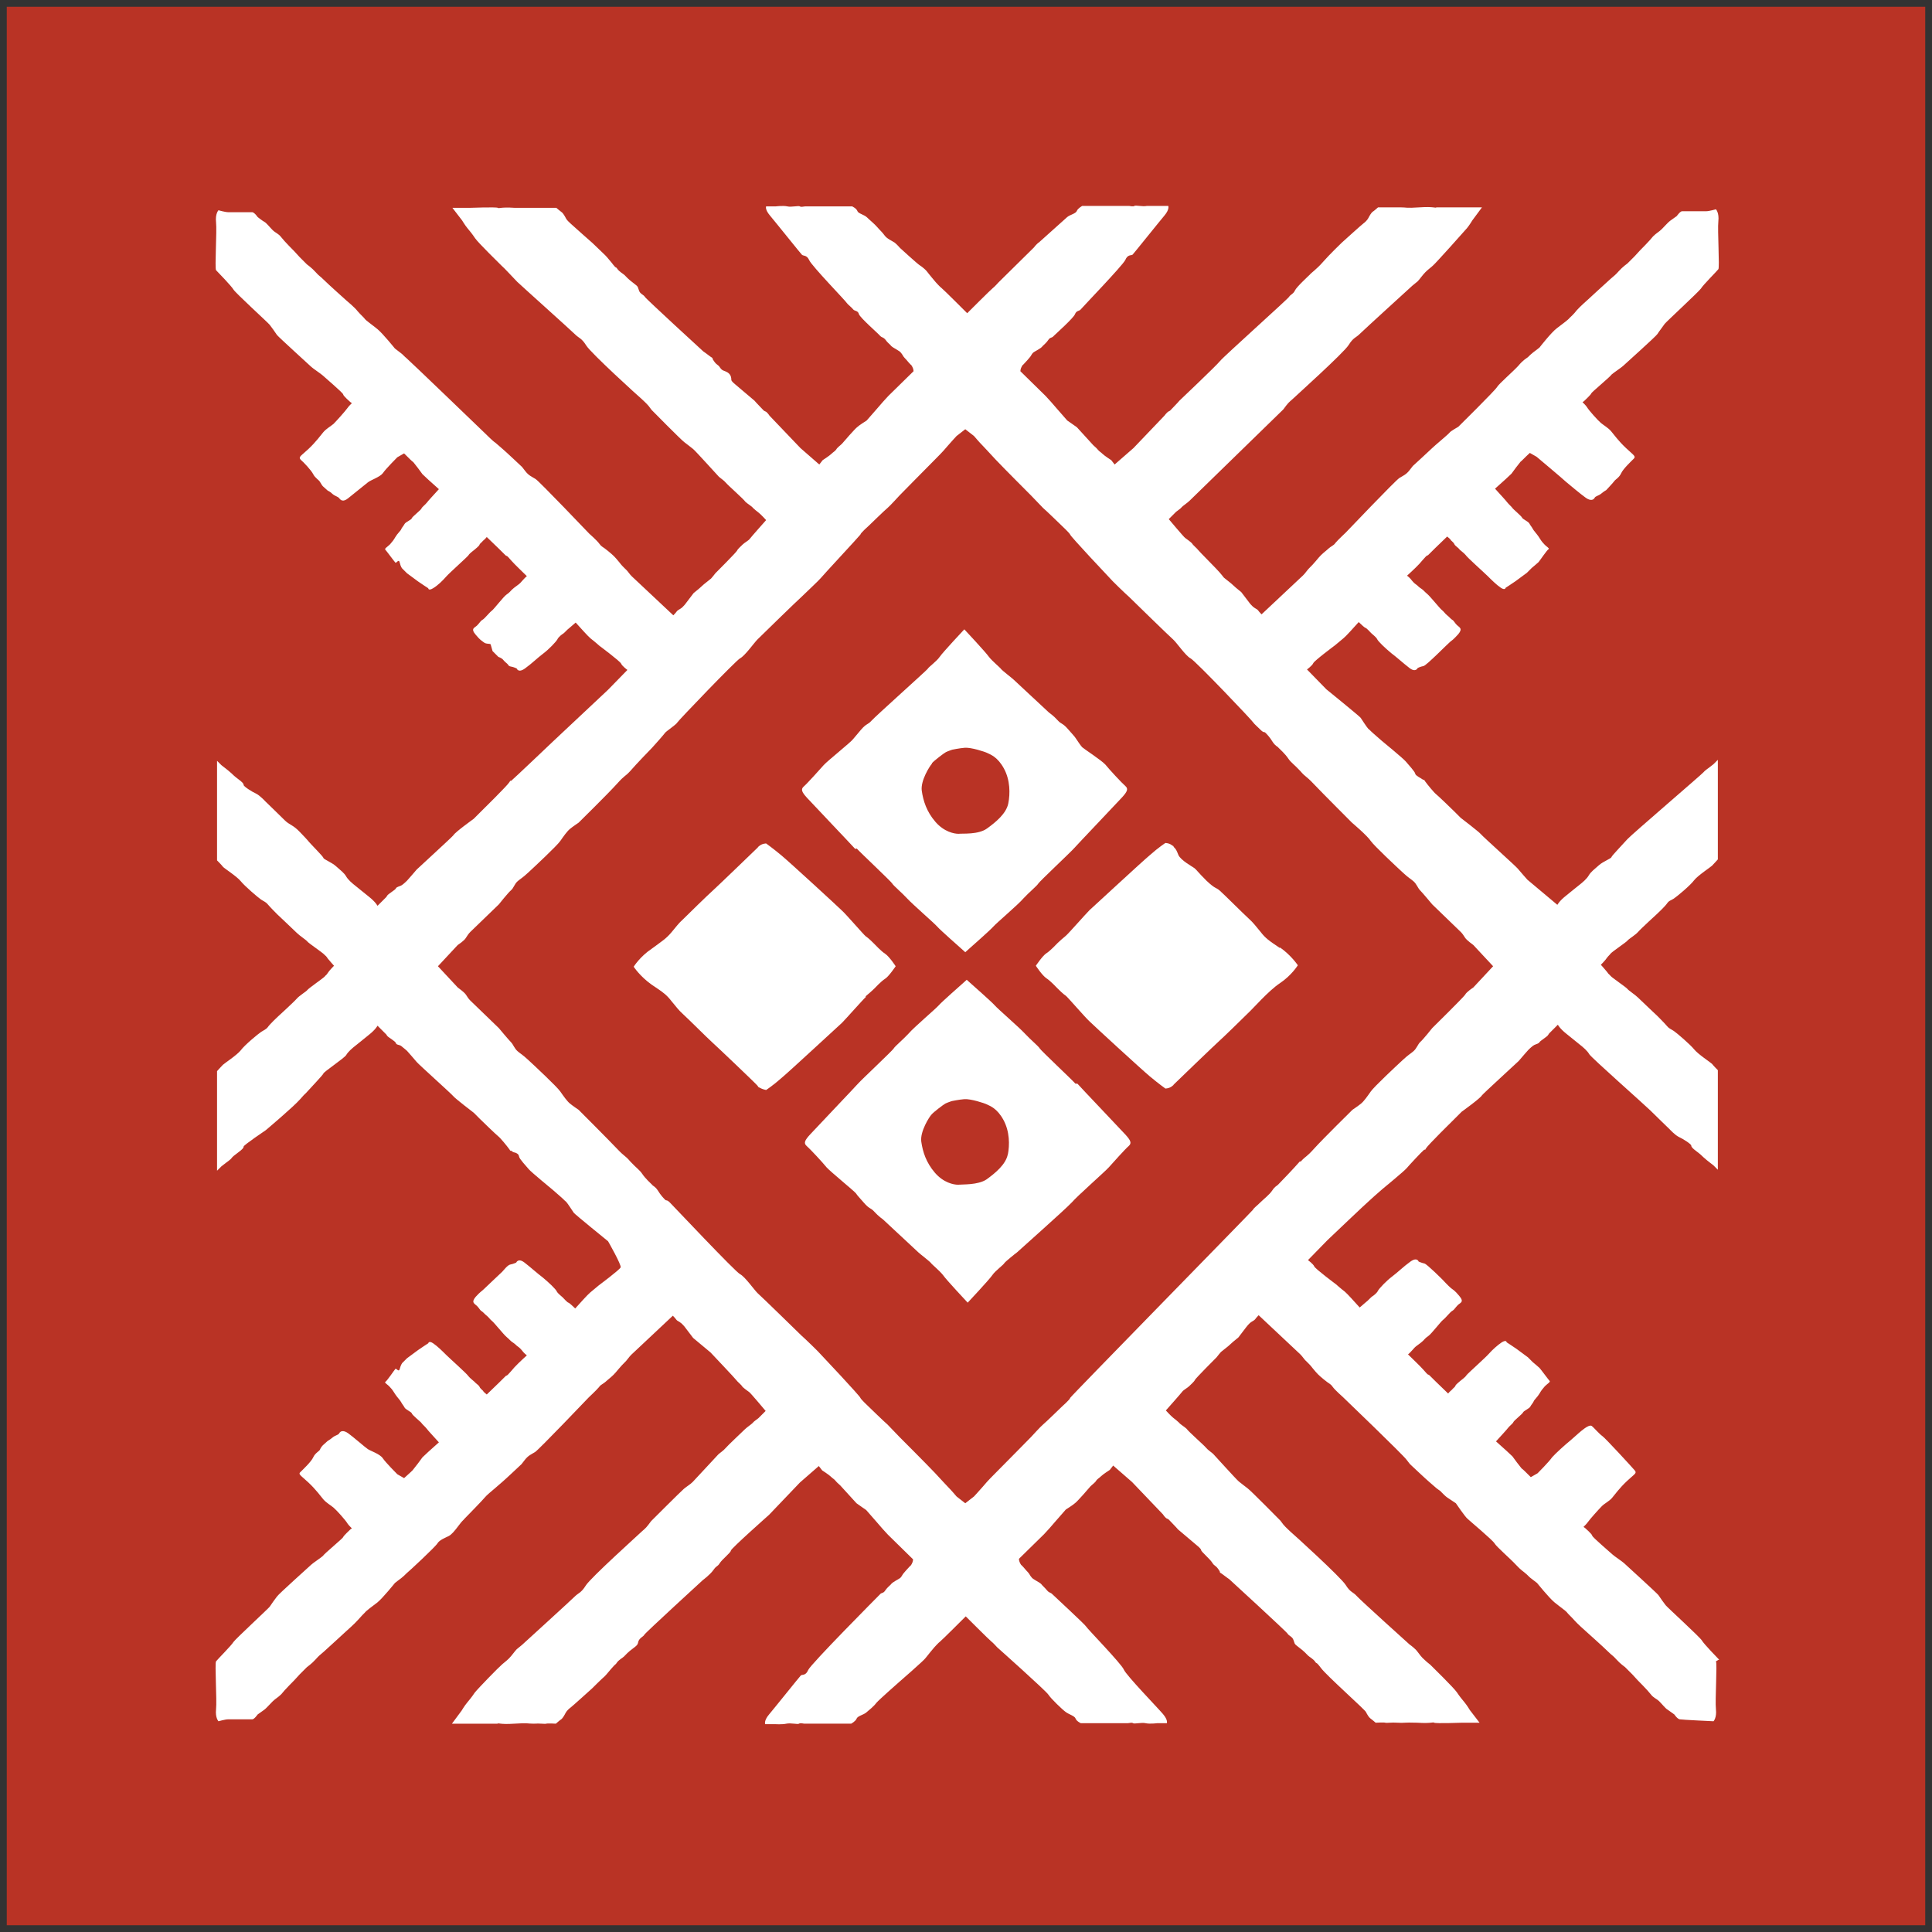
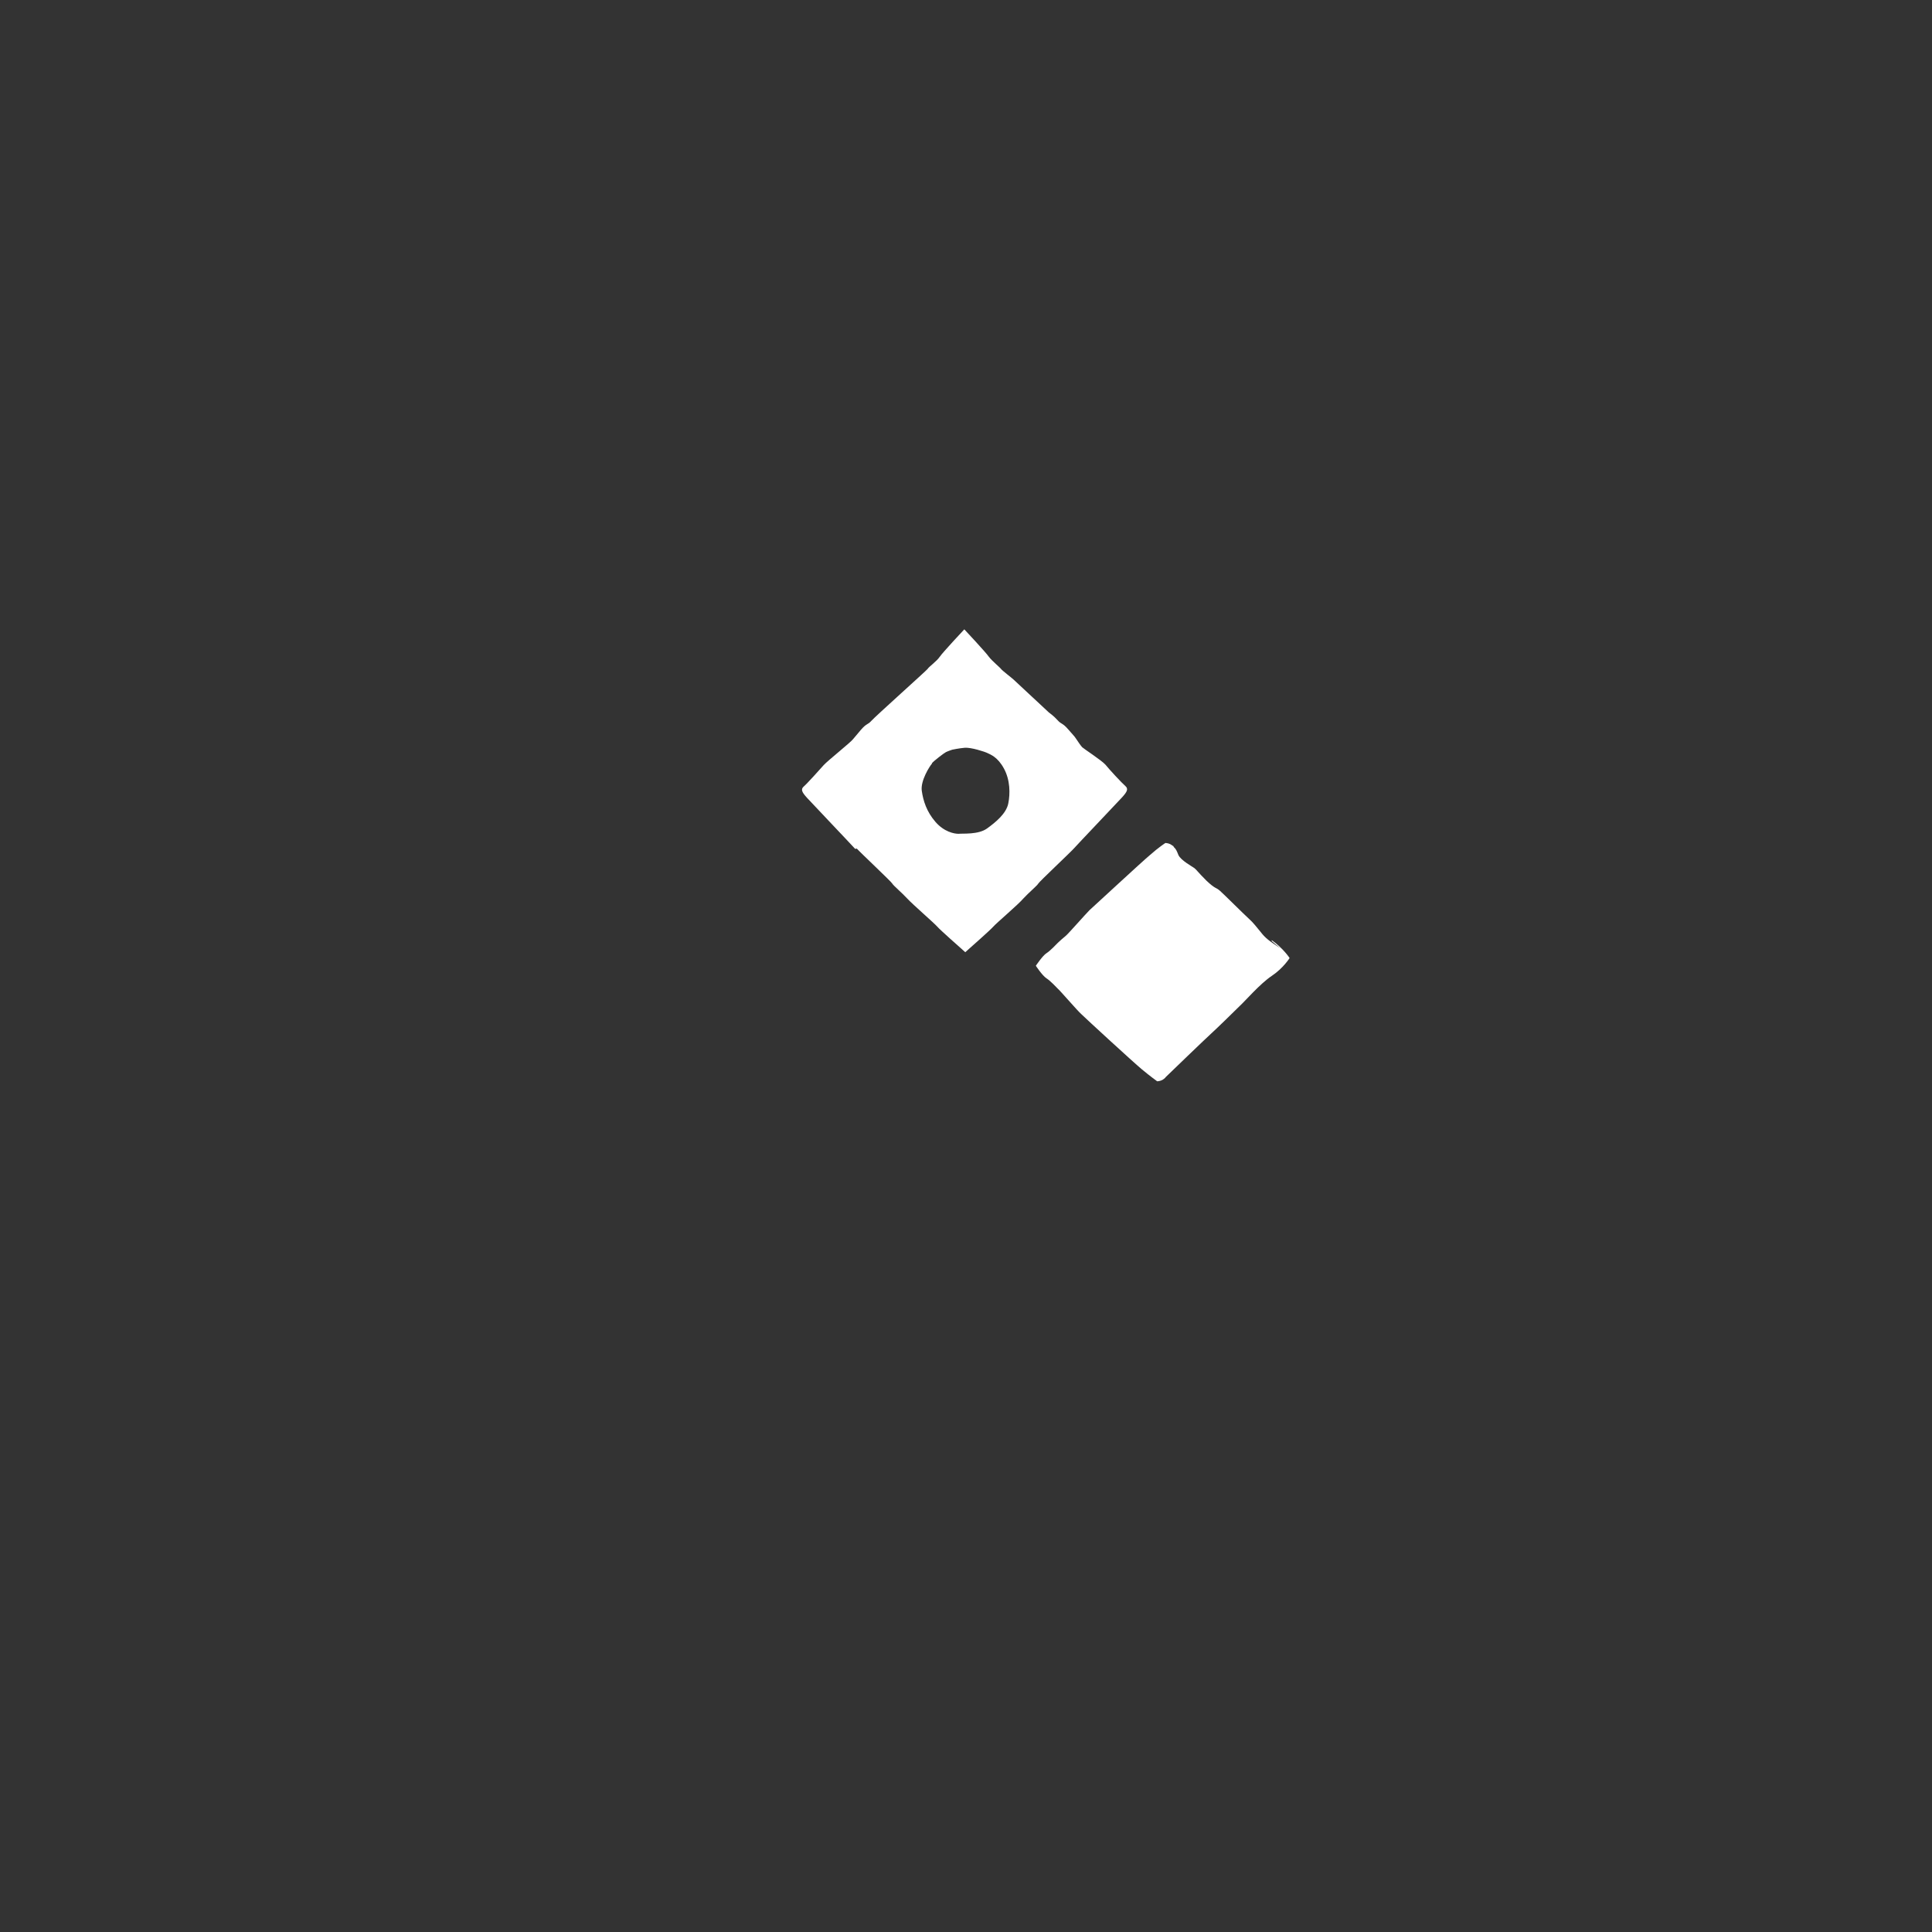
<svg xmlns="http://www.w3.org/2000/svg" id="Symbol" version="1.1" viewBox="0 0 399.7 399.7">
  <rect x="0" y="0" width="399.7" height="399.7" fill="#333333" stroke="none" />
  <defs>
    <style>
      .st0 {
        fill: none;
      }

      .st1 {
        fill: #b93325;
      }

      .st2 {
        fill: #fff;
      }
    </style>
  </defs>
-   <rect class="st1" x="1.4" y="1.4" width="396.9" height="396.9" />
  <g>
-     <path class="st0" d="M271.7,237.5c1.8-2,7.9-8,7.9-8,0,0,1.2-.8,1.8-1.3s1.3-1.5,2-2.5,5.3-5.3,6.6-6.5c1.3-1.2,1.5-1.2,2.2-1.8s.9-1.4,1.4-1.9,2.5-2.9,2.5-2.9c0,0,6.5-6.4,6.8-6.9s1.7-1.5,1.7-1.5l4.1-4.4-4.1-4.4s-1.4-.9-1.7-1.5c-.3-.5-.6-.9-.9-1.2s-5.9-5.7-5.9-5.7c0,0-1.9-2.4-2.5-2.9-.5-.5-.7-1.3-1.4-1.9s-.9-.6-2.2-1.8c-1.3-1.2-5.9-5.5-6.6-6.5s-3.9-3.8-3.9-3.8c0,0-6.1-6-7.9-8s-1.6-1.4-2.8-2.7c-1.2-1.4-1.8-1.6-2.5-2.6s-1.8-1.9-2-2.2c-.3-.3-.6-.3-1.2-1.2s-1.2-1.6-1.5-1.9-.3,0-1-.6c-.7-.7-1.3-1.1-1.5-1.5-.2-.3-12.1-12.8-13-13.3-1-.5-2.9-3.2-3.6-3.9s-8.5-8.3-9.1-8.8c-.5-.5-3.8-3.6-4-3.9s-8.1-8.8-8.2-9c0-.3-1.7-1.8-1.7-1.8,0,0-3.5-3.4-3.9-3.7-.4-.3-2.5-2.6-2.5-2.6,0,0-5.5-5.6-7.3-7.4s-2.1-2.2-2.7-2.9-1.8-2-1.8-2l-1.8-1.4-1.8,1.4s-1.1,1.3-1.8,2-1,1.1-2.7,2.9-7.3,7.4-7.3,7.4c0,0-2.1,2.2-2.5,2.6-.4.3-3.9,3.7-3.9,3.7,0,0-1.6,1.5-1.7,1.8,0,.3-8,8.8-8.2,9-.2.3-3.4,3.4-4,3.9-.5.5-8.4,8.2-9.1,8.8s-2.6,3.4-3.6,3.9-12.9,13-13,13.3-2.2,1.8-2.5,2.1-2.5,2.7-2.7,3.1c-.3.3-3.3,3.4-4.5,4.8-1.2,1.4-1,.8-2.8,2.7s-7.9,8-7.9,8c0,0-1.2.8-1.8,1.3s-1.3,1.5-2,2.5-5.3,5.3-6.6,6.5c-1.3,1.2-1.5,1.2-2.2,1.8s-.9,1.4-1.4,1.9-2.5,2.9-2.5,2.9c0,0-5.6,5.4-5.9,5.7s-.6.7-.9,1.2-1.7,1.5-1.7,1.5l-4.1,4.4,4.1,4.4s1.4.9,1.7,1.5c.3.5.6.9.9,1.2s5.9,5.7,5.9,5.7c0,0,1.9,2.4,2.5,2.9s.7,1.3,1.4,1.9.9.6,2.2,1.8c1.3,1.2,5.9,5.5,6.6,6.5s1.4,2,2,2.5,1.8,1.3,1.8,1.3c0,0,6.1,6,7.9,8s1.6,1.4,2.8,2.7c1.2,1.4,1.8,1.6,2.5,2.6s1.8,1.9,2,2.2c.3.3.6.3,1.2,1.2.6.9,1.2,1.6,1.5,1.9s.3,0,1,.6c.7.7,13.6,14.3,14.5,14.8,1,.5,2.9,3.2,3.6,3.9.7.7,8.5,8.3,9.1,8.8.5.5,3.8,3.6,4,3.9s8.1,8.8,8.2,9c0,.3,1.7,1.8,1.7,1.8,0,0,3.5,3.4,3.9,3.7.4.3,2.5,2.6,2.5,2.6,0,0,5.5,5.6,7.3,7.4s2.1,2.2,2.7,2.9,1.8,2,1.8,2l1.8,1.4,1.8-1.4s1.1-1.3,1.8-2,1-1.1,2.7-2.9,7.3-7.4,7.3-7.4c0,0,2.1-2.2,2.5-2.6.4-.3,3.9-3.7,3.9-3.7,0,0,1.6-1.5,1.7-1.8,0-.3,37.7-38.6,37.8-38.9.2-.3.8-.8,1.5-1.5s1.8-1.5,2.5-2.5c.6-.9,1-.9,1.2-1.2.3-.3,3.3-3.4,4.5-4.8,1.2-1.4,1-.8,2.8-2.7h.2ZM166.7,162.6c.7-.6,3.3-3.4,4.1-4.4.8-.9,5.6-4.8,6.1-5.4.4-.6.4-.5,1.6-1.9,1.2-1.4,1.4-1,2.2-1.9s11.4-10.3,11.6-10.7c.2-.3,1.8-1.6,2.5-2.5.6-.9,5.1-5.7,5.1-5.7,0,0,4.5,4.8,5.1,5.7s2.3,2.1,2.5,2.5c.2.3,2.3,2,2.6,2.2.3.3,7.3,6.8,7.3,6.8,0,0,1,.8,1.8,1.6.8.9,1,.5,2.2,1.9s1.1,1.3,1.6,1.9,1.1,1.5,1.3,1.8c.3.3,4,2.7,4.8,3.6.8.9,3.4,3.8,4.1,4.4.7.6.4,1.2-.7,2.4-1.1,1.2-9.1,9.6-9.9,10.5-.8.9-7.2,6.9-7.4,7.3-.2.4-2,1.9-3.1,3.1-1.1,1.2-5.6,5.1-6.2,5.8-.6.7-4.8,4.4-4.8,4.4l-1,.9-1-.9s-4.2-3.7-4.8-4.4-5.2-4.6-6.2-5.8c-1.1-1.2-2.9-2.7-3.1-3.1s-6.6-6.4-7.4-7.3c-.8-.9-8.8-9.3-9.9-10.5-1.1-1.2-1.4-1.8-.7-2.4h-.3ZM161.7,222.8c-1.8,1.5-3.2,2.5-3.2,2.5,0,0-.8,0-1.4-.5s0,0-.4-.4-8.5-8.2-9.4-9-4.8-4.6-5.9-5.7c-1.1-1-1.4-1.5-2.5-2.8s-1.8-1.7-4.1-3.4c-2.4-1.6-3.7-3.7-3.7-3.7,0,0,1.3-2,3.7-3.7,2.4-1.6,3.1-2.1,4.1-3.4,1.1-1.3,1.4-1.8,2.5-2.8s5-4.9,5.9-5.7,9.1-8.6,9.4-9c.4-.4-.3,0,.4-.4.6-.5,1.4-.5,1.4-.5,0,0,1.4.9,3.2,2.5,1.8,1.5,11.7,10.7,12.5,11.4.8.8,4.5,5,4.9,5.3s1.5,1.3,1.7,1.5,1.5,1.6,2.3,2.1,2.2,2.6,2.2,2.6c0,0-1.3,2-2.2,2.6-.8.5-2.1,1.9-2.3,2.1s-1.2,1.2-1.7,1.5c-.4.3-4.1,4.6-4.9,5.3-.8.8-10.7,9.9-12.5,11.4v.2ZM233,237.1c-.7.6-3.3,3.4-4.1,4.4-.8.9-6.4,5.9-7.7,7.3-1.2,1.4-11,10.1-11.3,10.3-.3.3-2.4,1.9-2.6,2.2-.2.3-1.8,1.6-2.5,2.5-.6.9-5.1,5.7-5.1,5.7,0,0-4.5-4.8-5.1-5.7-.6-.9-2.3-2.1-2.5-2.5-.2-.3-2.3-2-2.6-2.2-.3-.3-7.3-6.8-7.3-6.8,0,0-1-.8-1.8-1.6-.8-.9-1-.5-2.2-1.9s-1.1-1.3-1.6-1.9c-.4-.6-5.3-4.5-6.1-5.4s-3.4-3.8-4.1-4.4c-.7-.6-.4-1.2.7-2.4,1.1-1.2,9.1-9.6,9.9-10.5.8-.9,7.2-6.9,7.4-7.3.2-.4,2-1.9,3.1-3.1,1.1-1.2,5.6-5.1,6.2-5.8.6-.7,4.8-4.4,4.8-4.4l1-.9,1,.9s4.2,3.7,4.8,4.4,5.2,4.6,6.2,5.8c1.1,1.2,2.9,2.7,3.1,3.1.2.4,6.6,6.4,7.4,7.3.8.9,8.8,9.3,9.9,10.5,1.1,1.2,1.4,1.8.7,2.4h.4ZM264.9,203.5c-2.4,1.6-5.5,5.2-6.6,6.2s-5,4.9-5.9,5.7-9.1,8.6-9.4,9c-.4.4.3,0-.4.4s-1.4.5-1.4.5c0,0-1.4-.9-3.2-2.5-1.8-1.5-11.7-10.7-12.5-11.4-.8-.8-4.5-5-4.9-5.3s-1.5-1.3-1.7-1.5-1.5-1.6-2.3-2.1-2.2-2.6-2.2-2.6c0,0,1.3-2,2.2-2.6.8-.5,2.1-1.9,2.3-2.1s1.2-1.2,1.7-1.5c.4-.3,4.1-4.6,4.9-5.3.8-.8,10.7-9.9,12.5-11.4s3.2-2.5,3.2-2.5c0,0,.8,0,1.4.5.6.5,0,0,.4.4s.4.6.9,1.6c.4,1,2.8,2.3,3.3,2.7.4.3.5.7,2.5,2.6,1.9,1.9,1.9,1.4,2.8,2.1.9.8,4.8,4.6,5.9,5.7,1.1,1,1.4,1.5,2.5,2.8s1.8,1.7,4.1,3.4c2.4,1.6,3.7,3.7,3.7,3.7,0,0-1.3,2-3.7,3.7v-.2Z" />
-     <path class="st2" d="M264.9,196.2c-2.4-1.6-3.1-2.1-4.1-3.4-1.1-1.3-1.4-1.8-2.5-2.8s-5-4.9-5.9-5.7-.9-.3-2.8-2.1c-1.9-1.9-2-2.2-2.5-2.6-.4-.3-2.8-1.6-3.3-2.7-.4-1-.5-1.2-.9-1.6-.4-.4.3,0-.4-.4-.6-.5-1.4-.5-1.4-.5,0,0-1.4.9-3.2,2.5-1.8,1.5-11.7,10.7-12.5,11.4-.8.8-4.5,5-4.9,5.3s-1.5,1.3-1.7,1.5-1.5,1.6-2.3,2.1-2.2,2.6-2.2,2.6c0,0,1.3,2,2.2,2.6.8.5,2.1,1.9,2.3,2.1s1.2,1.2,1.7,1.5c.4.3,4.1,4.6,4.9,5.3.8.8,10.7,9.9,12.5,11.4s3.2,2.5,3.2,2.5c0,0,.8,0,1.4-.5s0,0,.4-.4,8.5-8.2,9.4-9,4.8-4.6,5.9-5.7c1.1-1,4.2-4.6,6.6-6.2,2.4-1.6,3.7-3.7,3.7-3.7,0,0-1.3-2-3.7-3.7v.2Z" />
+     <path class="st2" d="M264.9,196.2c-2.4-1.6-3.1-2.1-4.1-3.4-1.1-1.3-1.4-1.8-2.5-2.8s-5-4.9-5.9-5.7-.9-.3-2.8-2.1c-1.9-1.9-2-2.2-2.5-2.6-.4-.3-2.8-1.6-3.3-2.7-.4-1-.5-1.2-.9-1.6-.4-.4.3,0-.4-.4-.6-.5-1.4-.5-1.4-.5,0,0-1.4.9-3.2,2.5-1.8,1.5-11.7,10.7-12.5,11.4-.8.8-4.5,5-4.9,5.3s-1.5,1.3-1.7,1.5-1.5,1.6-2.3,2.1-2.2,2.6-2.2,2.6c0,0,1.3,2,2.2,2.6.8.5,2.1,1.9,2.3,2.1c.4.3,4.1,4.6,4.9,5.3.8.8,10.7,9.9,12.5,11.4s3.2,2.5,3.2,2.5c0,0,.8,0,1.4-.5s0,0,.4-.4,8.5-8.2,9.4-9,4.8-4.6,5.9-5.7c1.1-1,4.2-4.6,6.6-6.2,2.4-1.6,3.7-3.7,3.7-3.7,0,0-1.3-2-3.7-3.7v.2Z" />
    <path class="st2" d="M177.2,175.5c.8.9,7.2,6.9,7.4,7.3s2,1.9,3.1,3.1c1.1,1.2,5.6,5.1,6.2,5.8.6.7,4.8,4.4,4.8,4.4l1,.9,1-.9s4.2-3.7,4.8-4.4,5.2-4.6,6.2-5.8c1.1-1.2,2.9-2.7,3.1-3.1.2-.4,6.6-6.4,7.4-7.3.8-.9,8.8-9.3,9.9-10.5,1.1-1.2,1.4-1.8.7-2.4-.7-.6-3.3-3.4-4.1-4.4-.8-.9-4.5-3.3-4.8-3.6s-.9-1.2-1.3-1.8-.4-.5-1.6-1.9c-1.2-1.4-1.4-1-2.2-1.9s-1.8-1.6-1.8-1.6c0,0-7-6.5-7.3-6.8s-2.4-1.9-2.6-2.2c-.2-.3-1.8-1.6-2.5-2.5-.6-.9-5.1-5.7-5.1-5.7,0,0-4.5,4.8-5.1,5.7s-2.3,2.1-2.5,2.5c-.2.3-10.8,9.8-11.6,10.7s-1,.5-2.2,1.9-1.1,1.3-1.6,1.9c-.4.6-5.3,4.5-6.1,5.4s-3.4,3.8-4.1,4.4c-.7.6-.4,1.2.7,2.4,1.1,1.2,9.1,9.6,9.9,10.5h.3ZM192.8,157.9c.4-.5,2.5-2.1,2.9-2.3s1.3-.5,1.3-.5c0,0,1.4-.3,2.6-.4,1.3-.1,4.1.8,4.7,1.1.6.3,2.1.8,3.4,3.2,1.3,2.4,1.3,5.2.9,7.2-.4,2.1-2.6,3.9-4.4,5.2s-5,1-5.9,1.1c-.9,0-3-.4-4.8-2.5s-2.5-4.3-2.8-6.4,1.7-5.2,2.1-5.6h0Z" />
-     <path class="st2" d="M355.7,343.4c-.3-.3-3.2-3.3-3.6-4s-7.1-6.8-7.5-7.3-1.1-1.5-1.5-2.1c-.4-.5-6.9-6.4-7.1-6.6-.3-.3-2.1-1.5-2.4-1.8s-4.2-3.6-4.2-3.9-1.5-1.6-1.5-1.6l-.3-.2c.3-.3.7-.7.9-1,.5-.7,2.3-2.7,2.9-3.3s1.5-1,2.1-1.7,1.5-2,3.1-3.5,2.1-1.6,1.6-2.2-6.1-6.7-6.7-7.1-1.9-1.9-2.2-2.1c-.8-.5-3.4,2.2-4.4,3s-3.1,2.7-3.8,3.5c-.6.9-3,3.3-3,3.3l-1.4.8c-1-1-1.7-1.7-1.9-1.8-.5-.6-1.4-1.8-1.9-2.5-.3-.3-1.8-1.7-3.4-3.1.9-1,2.3-2.5,2.5-2.8.3-.4,1-.9,1.1-1.2s1.9-1.7,2-2,1.3-.8,1.5-1.2.6-.8.7-1.1.8-.9,1.2-1.6.6-.9,1.1-1.5c.5-.5,1.2-.9,1-1.1s-1.9-2.5-2.1-2.7-1.4-1.2-1.4-1.2l-1-1s-1.6-1.2-2.3-1.7c-.7-.5-2.1-1.4-2.1-1.4,0,0,0-.6-1,0-.9.6-2,1.6-2.7,2.4s-4.3,4-4.6,4.4c-.3.5-1.1,1-1.3,1.2-.2.2-.9.7-1,1s-.5.5-.7.8c-.1.1-.5.4-.8.8-1.8-1.7-3.7-3.6-3.9-3.8-.4-.3,0,.3-1.2-1.1-.8-.9-2.2-2.2-3.2-3.2.4-.3.7-.7,1-1,.5-.6.7-.7,1.1-1s.7-.5,1-.8.5-.6,1.1-1,2.6-3,3-3.3.8-.8,1.1-1.1.6-.7,1-.9c.3-.2.5-.6,1-1.1s1.4-.6.3-1.9c-1-1.2-1.2-1.2-1.7-1.6s-1.8-1.8-1.8-1.8c0,0-3.2-3.2-3.7-3.3s-1.2-.4-1.2-.4c0,0-.3-1-1.7,0s-2.6,2.2-3.8,3.1c-1.2.9-2.6,2.4-2.9,2.9-.2.5-1,1.1-1.2,1.2s-1,1-1.2,1.1c0,0-.7.6-1.4,1.2-1-1.1-2.5-2.8-3.1-3.3-.8-.6-1.8-1.5-1.8-1.5,0,0-4.3-3.2-4.5-3.7s-1.3-1.3-1.3-1.3l4-4.1s8.4-8,8.7-8.2q.3-.3,1.1-1c.8-.7,1.6-1.4,1.6-1.4,0,0,4.5-3.7,5-4.3s3.2-3.5,3.6-3.8,0,.4.4-.3,5.6-5.8,6.2-6.4c.5-.5,1.2-1.2,1.2-1.2,0,0,3.9-2.8,4.2-3.4.4-.5,7.1-6.6,7.6-7.1.4-.5,2-2.3,2-2.3,0,0,.8-.8,1.2-1s1-.3,1.1-.6c.2-.3,1.7-1.2,1.8-1.5l.2-.3,1.8-1.8s.4.8,1.8,1.9c1.4,1.1,1.7,1.4,2.6,2.1.9.7,1.7,1.4,2.1,2.1.4.7,11.6,10.6,12.6,11.6s4,3.9,4,3.9c0,0,1.1,1.2,1.9,1.6.9.4,2.6,1.5,2.6,1.8s.3.6,1.1,1.2c.8.6,1.1.9,1.4,1.2s1.2,1,1.2,1l.9.7.9.9v-20.6s-1-1-1.2-1.3c-.3-.3-2.9-2-3.7-3-.8-1-3.6-3.4-4.2-3.8-.6-.4-1-.5-1.4-1s-2-2.1-2-2.1c0,0-3.4-3.2-4-3.8s-2-1.5-2.2-1.8-3.3-2.4-3.5-2.7-.4-.3-.7-.8c-.4-.5-1.3-1.5-1.3-1.5,0,0,1-1,1.3-1.5.4-.5.4-.4.7-.8s3.3-2.4,3.5-2.7,1.7-1.2,2.2-1.8,4-3.8,4-3.8c0,0,1.6-1.5,2-2.1s.8-.6,1.4-1,3.4-2.7,4.2-3.8c.8-1,3.4-2.7,3.7-3,.3-.3,1.2-1.3,1.2-1.3v-20.6l-.9.9-.9.7s-1,.7-1.2,1-14.9,12.9-15.7,13.8c-.8.9-3.2,3.4-3.3,3.7,0,.3-1.7.9-2.6,1.7s-1.7,1.4-2.1,2.1c-.4.7-1.2,1.4-2.1,2.1-.9.7-1.1.9-2.6,2.1-1.4,1.1-1.8,1.9-1.8,1.9l-6.2-5.2s-1.6-1.8-2-2.3-7.2-6.6-7.6-7.1-4.2-3.4-4.2-3.4c0,0-.7-.7-1.2-1.2s-3.5-3.4-3.9-3.7-1.8-2-2.3-2.7c-.4-.7,0,0-.4-.3s-1.5-.8-1.6-1.2c0-.4-1.5-2-2-2.6s-5-4.3-5-4.3c0,0-.8-.7-1.6-1.4-.8-.7-.8-.8-1.1-1-.3-.3-1.4-2-1.6-2.3s-7.1-5.9-7.1-5.9l-4-4.1s1.1-.8,1.3-1.3c.2-.5,4.5-3.7,4.5-3.7,0,0,1.1-.9,1.8-1.5.6-.5,2.1-2.2,3.1-3.3.6.6,1.3,1.2,1.4,1.2.2,0,1,.9,1.2,1.1s1,.8,1.2,1.2c.2.5,1.7,1.9,2.9,2.9,1.2.9,2.5,2.1,3.8,3.1s1.7,0,1.7,0c0,0,.6-.3,1.2-.4s5-4.6,5.5-5,.6-.4,1.7-1.6c1-1.2.2-1.4-.3-1.9s-.6-.9-1-1.1c-.3-.2-.6-.6-1-.9s-.7-.8-1.1-1.1c-.4-.3-2.4-2.8-3-3.3s-.8-.8-1.1-1-.6-.4-1-.8c-.4-.3-.6-.4-1.1-1-.3-.4-.6-.7-1-1,1.1-1,2.5-2.3,3.2-3.2,1.2-1.4.9-.8,1.2-1.1s2.1-2.1,3.9-3.8c.4.3.7.6.8.8.2.2.6.5.7.8s.9.8,1,1,1,.8,1.3,1.2c.3.5,3.9,3.7,4.6,4.4s1.8,1.8,2.7,2.4c.9.6,1,0,1,0,0,0,1.4-.9,2.1-1.4s2.3-1.7,2.3-1.7l1-1s1.2-1,1.4-1.2,1.8-2.6,2.1-2.7c.2-.2-.5-.5-1-1.1-.5-.5-.7-.9-1.1-1.5s-1-1.2-1.2-1.6-.5-.7-.7-1.1-1.4-.9-1.5-1.2-1.9-1.8-2-2-.8-.8-1.1-1.2c-.2-.3-1.6-1.8-2.5-2.8,1.6-1.4,3.1-2.8,3.4-3.1.5-.7,1.4-1.9,1.9-2.5.1,0,.8-.8,1.9-1.8l1.4.8s5.6,4.7,6.1,5.2c.6.5,3.1,2.6,4.1,3.3s1.6.4,1.8,0,.8-.4,1.4-.9,1-.7,1-.7c0,0,1.5-1.6,1.7-1.9s1-.7,1.4-1.6,2.1-2.5,2.6-3,0-.7-1.6-2.2-2.5-2.8-3.1-3.5-1.5-1.2-2.1-1.7-2.5-2.6-2.9-3.3c-.2-.3-.6-.7-.9-1l.3-.2s1.5-1.4,1.5-1.6,4-3.5,4.2-3.9c.3-.3,2.1-1.5,2.4-1.8s6.8-6.1,7.1-6.6,1.1-1.5,1.5-2.1c.4-.5,7-6.6,7.5-7.3.4-.7,3.3-3.6,3.6-4,.3-.3-.2-8.1,0-9.9s-.5-2.5-.5-2.5c0,0-1.4.4-2,.4h-5c-.4,0-1.1,1-1.1,1,0,0-1.1.8-1.4,1-.4.3-1.1,1.1-1.7,1.7s-1.1.8-1.8,1.5c-.6.8-2.7,2.9-2.7,2.9l-1.1,1.2-1.5,1.5s-1,.7-1.8,1.6c-.8.9-.8.8-1.7,1.6s-4.7,4.3-4.7,4.3c0,0-1.7,1.5-2.3,2.2-.6.8-1.3,1.4-1.5,1.6-.2.3-1.4,1.2-2.6,2.1s-3.6,4-3.6,4c0,0-1,.8-1.3,1-.4.3-.8.7-1.1,1-.4.3-1,.6-2,1.8-1.1,1.2-4,3.7-4.4,4.4-.4.7-8,8.2-8,8.2,0,0-1.6.9-1.8,1.2s-3.1,2.7-3.6,3.2-4,3.7-4,3.7l-.7.9c-.7.9-1.3,1.1-2.1,1.6-.8.5-11.1,11.3-11.1,11.3,0,0-1.6,1.5-2.1,2.1-.5.7-.6.4-1.8,1.5-1.2,1-1.3,1.1-2.3,2.3-1,1.2-1.4,1.4-1.9,2.1s-1.1,1.2-1.1,1.2l-8.2,7.7s-.5-.5-.7-.8-.5-.3-1.1-.8c-.3-.3-.6-.6-.8-.9-.3-.4-1.6-2.1-1.6-2.1l-1.1-.9-1-.9-1.5-1.2s-.7-.9-.9-1.1c-.2-.3-4.4-4.5-4.5-4.7s-1-.9-1.2-1.3c-.3-.3-1.1-.9-1.4-1.1s-3.4-3.9-3.4-3.9l1.5-1.5c.5-.4,1-.7,1.2-1,.3-.3,1.2-.9,1.6-1.3.4-.4,19.4-18.9,19.4-18.9l.6-.8c.6-.8,1.1-1.1,1.5-1.5s10.4-9.4,11.4-11,1.5-1.5,2.3-2.3,10.9-10,10.9-10c0,0,.6-.5,1.1-.9.4-.4,1-1.3,1.6-1.9s1.2-1,1.6-1.4c.4-.3,6.5-7.1,7-7.7.5-.6,1.1-1.6,1.1-1.6l2-2.7h-9.4c-.3.2-.5-.2-3.5,0s-2.6,0-4,0c-1.3,0-2.3,0-2.6,0-.3,0-2,0-2,0,0,0-.9.8-1.1.9-.3.2-.7.9-.9,1.3-.2.4-.7.9-1,1.1s-4.5,4-4.5,4c0,0-2.6,2.5-3.9,4s-2.5,2.3-2.7,2.6c-.3.3-2.8,2.6-3.1,3.3-.3.7-1,.9-1.2,1.3s-13.6,12.4-14.3,13.3-8.4,8.2-8.4,8.2c0,0-.5.6-1.3,1.4s-.5.6-.9.8c-.4.2-.9.9-.9.9l-6.4,6.7-3.9,3.4-.7-.9s-1.4-.9-1.8-1.3c-.4-.4-.7-.5-1-.9s-.9-.8-1.2-1.2c-.4-.4-2.7-3-3.1-3.4-.4-.3-2-1.4-2-1.4l-2.1-2.4-1.3-1.5-1.1-1.2-5.2-5.1s0-.5.3-1,0,0,.7-.8.4-.4.8-.9c.4-.4.5-.8.8-1.1.3-.3,1.7-.9,2-1.4.4-.4.8-.7,1.2-1.3s.7-.3,1.1-.8c.4-.4,4.1-3.7,4.4-4.5.3-.8.9-.6,1.2-1s8.6-9,9.2-10.2c.5-1.2,1.2-.9,1.5-1.1.3-.3,5.5-6.8,6.6-8.1,1.1-1.3.8-2,.8-2h-2s-1.5,0-2.4,0c-.9.2-2.4-.2-2.6,0-.3.2-.9,0-1.1,0h-9.7s-.9.5-1.1,1c-.2.6-1.4.8-2,1.3s-5.2,4.7-5.8,5.2c-.6.4-1.1,1.1-1.1,1.1l-7.3,7.2s-.9,1-1.2,1.2-5.3,5.2-5.3,5.2c0,0-5-5-5.3-5.2s-1.2-1.2-1.2-1.2c0,0-1.6-1.9-1.8-2.2s-1-1-1.5-1.3-4.1-3.6-4.1-3.6c0,0-.6-.7-1.1-1.1-.6-.4-1.6-.8-2.1-1.5s-.9-1-1.5-1.7-1.5-1.4-2.1-2-1.8-.8-2-1.3c-.2-.6-1.1-1-1.1-1h-9.7c-.3,0-.9.2-1.1,0-.3-.2-1.8.2-2.6,0-.9-.2-2.4,0-2.4,0h-2s-.3.6.8,1.9c1.1,1.3,6.3,7.8,6.6,8.1s1,0,1.5,1.1c.5,1.2,7.7,8.6,7.8,8.9.2.3,1,.9,1.3,1.3s1,.2,1.2,1c.3.8,4,4,4.4,4.5.4.4.6.2,1.1.8.4.6.9.9,1.2,1.3.4.4,1.8,1,2,1.4.3.3.4.7.8,1.1.4.4,0,0,.8.9.7.8.4.3.7.8s.3,1,.3,1l-5.2,5.1-1.1,1.2-1.3,1.5-2.1,2.4s-1.6,1-2,1.4c-.4.3-2.7,2.9-3.1,3.4-.4.4-1,.8-1.2,1.2-.3.4-.6.5-1,.9s-1.8,1.3-1.8,1.3l-.7.9-3.9-3.4-6.4-6.7s-.5-.8-.9-.9c-.4-.2-.1,0-.9-.8-.8-.8-1.3-1.4-1.3-1.4l-3.9-3.3s-.9-.7-.9-1,0-1-.7-1.5c-.8-.5-1.1-.3-1.6-1-.5-.8-.6-.4-1.3-1.4s.2-.3-.7-.9c-.9-.7-1.5-1.1-1.5-1.1,0,0-11.9-10.9-12.1-11.3s-1-.6-1.2-1.3c-.3-.7,0-.7-1.1-1.5s-1.7-1.5-1.9-1.7-1.1-.7-1.5-1.3c-.4-.6,0,.3-1.2-1.3-1.3-1.5-.8-1-1.3-1.5s-2.6-2.5-2.6-2.5c0,0-4.2-3.7-4.5-4s-.8-.7-1-1.1c-.2-.4-.6-1.1-.9-1.3s-1.1-.9-1.1-.9c0,0-1.8,0-2,0-.3,0-1.2,0-2.6,0-1.3,0-1,0-4,0-3-.2-3.3.2-3.5,0-.3-.2-5.8,0-5.8,0h-3.6l2,2.6s.6,1,1.1,1.6,1,1.2,1.6,2.1c.6.9,5.1,5.3,5.5,5.7.4.3,2.7,2.8,3.2,3.3s11.2,10.1,12,10.9,1.3.7,2.3,2.3c1,1.6,10.9,10.6,11.4,11,.4.4.9.8,1.5,1.5l.6.8s6.2,6.3,6.8,6.7c.5.4,1.2.9,1.8,1.4s5,5.4,5.3,5.7c.3.3,1.1.8,1.5,1.3s3.7,3.4,4,3.9c.4.4,1.3.9,1.6,1.3.3.3.7.6,1.2,1s1.5,1.5,1.5,1.5c0,0-3.2,3.6-3.4,3.9s-1.1.8-1.4,1.1c-.3.3-1.1,1-1.2,1.3s-4.3,4.5-4.5,4.7c-.2.3-.9,1.1-.9,1.1l-1.5,1.2-1,.9-1.1.9s-1.3,1.7-1.6,2.1c-.2.3-.5.6-.8.9-.5.4-.9.5-1.1.8-.2.3-.7.8-.7.8l-8.2-7.7s-.6-.5-1.1-1.2-1-.9-1.9-2.1c-1-1.2-1.1-1.3-2.3-2.3-1.2-1-1.3-.8-1.8-1.5s-2.1-2.1-2.1-2.1c0,0-10.3-10.8-11.1-11.3-.8-.5-1.4-.7-2.1-1.6l-.7-.9s-3.5-3.3-4-3.7-1-.9-1.5-1.3c-.5-.3-1.8-1.6-2.1-1.9s-15.9-15.3-16.3-15.6c-.4-.3-.8-.8-1.1-1-.4-.3-1.3-1-1.3-1,0,0-2.5-3.1-3.6-4s-2.4-1.8-2.6-2.1c-.2-.3-.9-.9-1.5-1.6-.6-.8-2.3-2.2-2.3-2.2,0,0-3.8-3.4-4.7-4.3s-.9-.7-1.7-1.6c-.8-.9-1.8-1.6-1.8-1.6l-1.5-1.5-1.1-1.2s-2.1-2.1-2.7-2.9c-.6-.8-1.2-.9-1.8-1.5s-1.3-1.5-1.7-1.7-1.4-1-1.4-1c0,0-.6-.9-1.1-1h-5c-.6,0-2-.4-2-.4,0,0-.7.7-.5,2.5s-.3,9.5,0,9.9c.3.3,3.2,3.3,3.6,4,.4.7,7.1,6.8,7.5,7.3s1.1,1.5,1.5,2.1c.4.5,6.9,6.4,7.1,6.6.3.3,2.1,1.5,2.4,1.8s4.2,3.6,4.2,3.9,1.5,1.6,1.5,1.6l.3.2c-.3.3-.7.7-.9,1-.5.7-2.3,2.7-2.9,3.3-.6.5-1.5,1-2.1,1.7s-1.5,2-3.1,3.5-2.1,1.6-1.6,2.2c.6.5,2.2,2.2,2.6,3s1.2,1.2,1.4,1.6c.2.3.4.7.6.9s1,.9,1,.9c0,0,.5.2,1,.7.6.5,1.1.5,1.4.9s.8.8,1.8,0,3.6-2.9,4.1-3.3c.6-.5,2.5-1.1,3.1-1.9.6-.9,3-3.3,3-3.3l1.4-.8c1,1,1.7,1.7,1.9,1.8.5.6,1.4,1.8,1.9,2.5.3.3,1.8,1.7,3.4,3.1-.9,1-2.3,2.5-2.5,2.8-.3.4-1,.9-1.1,1.2s-1.9,1.7-2,2c0,.3-1.3.8-1.5,1.2s-.6.8-.7,1.1-.8.9-1.2,1.6-.6.9-1.1,1.5c-.5.5-1.2.9-1,1.1s1.9,2.5,2.1,2.7.7-.9.9,0,.5,1.2.5,1.2l1,1s1.6,1.2,2.3,1.7c.7.5,2.1,1.4,2.1,1.4,0,0,0,.6,1,0s2-1.6,2.7-2.4,4.3-4,4.6-4.4c.3-.5,1.1-1,1.3-1.2s.9-.7,1-1,.5-.5.7-.8c0,0,.5-.4.8-.8,1.8,1.7,3.7,3.6,3.9,3.8.4.3,0-.3,1.2,1.1.8.9,2.2,2.2,3.2,3.2-.4.3-.7.7-1,1-.5.6-.7.7-1.1,1s-.7.5-1,.8-.5.6-1.1,1-2.6,3-3,3.3-.8.8-1.1,1.1-.6.7-1,.9c-.3.2-.5.6-1,1.1s-1.4.6-.3,1.9c1,1.2,1.2,1.2,1.7,1.6s1.2.2,1.4.4l.4,1.4,1.2,1.2s.6.2.9.5.3.4.8.8c.5.4.3.6.9.7s1.2.4,1.2.4c0,0,.3,1,1.7,0s2.6-2.2,3.8-3.1c1.2-.9,2.6-2.4,2.9-2.9.2-.5,1-1.1,1.2-1.2s1-1,1.2-1.1c0,0,.7-.6,1.4-1.2,1,1.1,2.5,2.8,3.1,3.3.8.6,1.8,1.5,1.8,1.5,0,0,4.3,3.2,4.5,3.7s1.3,1.3,1.3,1.3l-4,4.1-11.4,10.7s-8.2,7.8-8.6,8.1,0-.4-.4.3-5.6,5.8-6.2,6.4l-1.2,1.2s-3.9,2.8-4.2,3.4c-.4.5-7.1,6.6-7.6,7.1-.4.5-2,2.3-2,2.3,0,0-.8.8-1.2,1s-1,.3-1.1.6-1.7,1.2-1.8,1.5l-.2.3-1.8,1.8s-.4-.8-1.8-1.9c-1.4-1.1-1.7-1.4-2.6-2.1-.9-.7-1.7-1.4-2.1-2.1-.4-.7-1.2-1.3-2.1-2.1s-2.5-1.4-2.6-1.7c0-.3-2.5-2.7-3.3-3.7-.8-.9,0,0-1.5-1.6s-2.2-1.5-3.2-2.5-4-3.9-4-3.9c0,0-1.1-1.2-1.9-1.6-.9-.4-2.6-1.5-2.6-1.8s-.3-.6-1.1-1.2-1.1-.9-1.4-1.2-1.2-1-1.2-1l-.9-.7-.9-.9v20.6s1,1,1.2,1.3,2.9,2,3.7,3,3.6,3.4,4.2,3.8c.6.4,1,.5,1.4,1s2,2.1,2,2.1c0,0,3.4,3.2,4,3.8s2,1.5,2.2,1.8,3.3,2.4,3.5,2.7c.3.3.4.3.7.8.4.5,1.3,1.5,1.3,1.5,0,0-1,1-1.3,1.5s-.4.4-.7.8c-.3.3-3.3,2.4-3.5,2.7s-1.7,1.2-2.2,1.8-4,3.8-4,3.8c0,0-1.6,1.5-2,2.1-.4.5-.8.6-1.4,1-.6.4-3.4,2.7-4.2,3.8-.8,1-3.4,2.7-3.7,3s-1.2,1.3-1.2,1.3v20.6l.9-.9.9-.7s1-.7,1.2-1,.6-.6,1.4-1.2,1.1-.9,1.1-1.2,4.6-3.4,4.6-3.4c0,0,5.7-4.8,7.1-6.4s.7-.7,1.5-1.6c.8-.9,3.2-3.4,3.3-3.7,0-.3,4.2-3.1,4.7-3.8.4-.7,1.2-1.4,2.1-2.1.9-.7,1.1-.9,2.6-2.1,1.4-1.1,1.8-1.9,1.8-1.9l1.8,1.8.2.3c.2.3,1.7,1.1,1.8,1.5s.7.3,1.1.6,1.2,1,1.2,1c0,0,1.6,1.8,2,2.3s7.2,6.6,7.6,7.1,4.2,3.4,4.2,3.4l1.2,1.2c.5.5,3.5,3.4,3.9,3.7s1.8,2,2.3,2.7c.4.7,0,0,.4.3s.5.3.9.4c.4.2.6.3.7.8,0,.4,1.5,2,2,2.6s5,4.3,5,4.3c0,0,.8.7,1.6,1.4.8.7.8.8,1.1,1,.3.3,1.4,2,1.6,2.3s7.1,5.9,7.1,5.9c0,0,2.8,4.9,2.6,5.4s-4.5,3.7-4.5,3.7c0,0-1.1.9-1.8,1.5-.6.5-2.1,2.2-3.1,3.3-.6-.6-1.3-1.2-1.4-1.2-.2,0-1-.9-1.2-1.1s-1-.8-1.2-1.2c-.2-.5-1.7-1.9-2.9-2.9-1.2-.9-2.5-2.1-3.8-3.1s-1.7,0-1.7,0c0,0-.6.3-1.2.4s-1.4,1.2-1.7,1.5-3.3,3.1-3.8,3.6-.6.4-1.7,1.6c-1,1.2-.2,1.4.3,1.9s.6.9,1,1.1c.3.2.6.6,1,.9s.7.8,1.1,1.1,2.4,2.8,3,3.3.8.8,1.1,1,.6.4,1,.8c.4.3.6.4,1.1,1,.3.4.6.7,1,1-1.1,1-2.5,2.3-3.2,3.2-1.2,1.4-.9.8-1.2,1.1s-2.1,2.1-3.9,3.8c-.4-.3-.7-.6-.8-.8-.2-.2-.6-.5-.7-.8s-.9-.8-1-1c-.2-.2-1-.8-1.3-1.2-.3-.5-3.9-3.7-4.6-4.4s-1.8-1.8-2.7-2.4-1,0-1,0c0,0-1.4.9-2.1,1.4s-2.3,1.7-2.3,1.7l-1,1s-.3.4-.5,1.2-.7-.2-.9,0-1.8,2.6-2.1,2.7c-.2.2.5.5,1,1.1.5.5.7.9,1.1,1.5s1,1.2,1.2,1.6.5.7.7,1.1,1.4.9,1.5,1.2c0,.3,1.9,1.8,2,2s.8.8,1.1,1.2c.2.3,1.6,1.8,2.5,2.8-1.6,1.4-3.1,2.8-3.4,3.1-.5.7-1.4,1.9-1.9,2.5,0,.1-.8.8-1.9,1.8l-1.4-.8s-2.4-2.4-3-3.3-2.5-1.5-3.1-1.9-3.1-2.6-4.1-3.3-1.6-.4-1.8,0-.8.4-1.4.9-1,.7-1,.7c0,0-.8.7-1,.9s-.5.6-.6.9-1,.7-1.4,1.6-2.1,2.5-2.6,3c-.6.5,0,.7,1.6,2.2s2.5,2.8,3.1,3.5,1.5,1.2,2.1,1.7,2.5,2.6,2.9,3.3c.2.3.6.7.9,1l-.3.2s-1.5,1.4-1.5,1.6-4,3.5-4.2,3.9c-.3.3-2.1,1.5-2.4,1.8s-6.8,6.1-7.1,6.6c-.4.5-1.1,1.5-1.5,2.1-.4.5-7,6.6-7.5,7.3-.4.7-3.3,3.6-3.6,4-.3.3.2,8.1,0,9.9s.5,2.5.5,2.5c0,0,1.4-.4,2-.4h5c.4,0,1.1-1,1.1-1,0,0,1.1-.8,1.4-1s1.1-1.1,1.7-1.7,1.1-.8,1.8-1.5c.6-.8,2.7-2.9,2.7-2.9l1.1-1.2,1.5-1.5s1-.7,1.8-1.6.8-.8,1.7-1.6,4.7-4.3,4.7-4.3c0,0,1.7-1.5,2.3-2.2s1.3-1.4,1.5-1.6c.2-.3,1.4-1.2,2.6-2.1,1.1-.9,3.6-4,3.6-4,0,0,1-.8,1.3-1,.4-.3.8-.7,1.1-1,.4-.3,6-5.5,6.4-6.2s1.7-1.2,2.3-1.5c.6-.3,1.2-1,2.1-2.2s.8-.9,1.2-1.4c.4-.4,4-4.1,4.2-4.4s1.6-1.5,2.1-1.9,1-.9,1.5-1.3,4-3.7,4-3.7l.7-.9c.7-.9,1.3-1.1,2.1-1.6.8-.5,11.1-11.3,11.1-11.3,0,0,1.6-1.5,2.1-2.1.5-.7.6-.4,1.8-1.5,1.2-1,1.3-1.1,2.3-2.3,1-1.2,1.4-1.4,1.9-2.1s1.1-1.2,1.1-1.2l8.2-7.7s.5.5.7.8.5.3,1.1.8c.3.3.6.6.8.9.3.4,1.6,2.1,1.6,2.1l3.6,3s5.3,5.6,5.4,5.8,1,.9,1.2,1.3c.3.3,1.1.9,1.4,1.1s3.4,3.9,3.4,3.9l-1.5,1.5c-.5.4-1,.7-1.2,1-.3.3-1.2.9-1.6,1.3-.4.4-3.6,3.4-4,3.9s-1.2,1-1.5,1.3-4.8,5.2-5.3,5.7-1.2.9-1.8,1.4c-.5.4-6.8,6.7-6.8,6.7l-.6.8c-.6.8-1.1,1.1-1.5,1.5s-10.4,9.4-11.4,11-1.5,1.5-2.3,2.3-10.9,10-10.9,10c0,0-.6.5-1.1.9-.4.4-1,1.3-1.6,1.9s-1.2,1-1.6,1.4c-.4.3-4.8,4.8-5.5,5.7-.6.9-1.1,1.5-1.6,2.1s-1.1,1.6-1.1,1.6l-2,2.7h9.4c.3-.2.5.2,3.5,0s2.6,0,4,0c1.3-.1,2.3.1,2.6,0,.3-.1,2,0,2,0,0,0,.9-.8,1.1-.9.3-.2.7-.9.9-1.3.2-.4.7-.9,1-1.1s4.5-4,4.5-4c0,0,2-2,2.6-2.5.5-.5,0,0,1.3-1.5s.8-.7,1.2-1.3c.4-.6,1.2-1,1.5-1.3s.8-.9,1.9-1.7.9-.9,1.1-1.5c.3-.7,1-.9,1.2-1.3s12.1-11.3,12.1-11.3c0,0,1.5-1.1,2.2-2.1s.8-.6,1.3-1.4,2.3-2.2,2.3-2.6,7.9-7.4,7.9-7.4l6.4-6.7,3.9-3.4.7.9s1.4.9,1.8,1.3c.4.4.7.5,1,.9s.9.8,1.2,1.2c.4.4,2.7,3,3.1,3.4.4.3,2,1.4,2,1.4l2.1,2.4,1.3,1.5,1.1,1.2,5.2,5.1s0,.5-.3,1,0,0-.7.8-.4.4-.8.9c-.4.4-.5.8-.8,1.1-.3.3-1.7.9-2,1.4-.4.4-.8.7-1.2,1.3-.4.6-.7.3-1.1.8-.4.4-14.3,14.4-14.8,15.6s-1.2.9-1.5,1.1c-.3.3-5.5,6.8-6.6,8.1-1.1,1.3-.8,2-.8,2h2s1.5.1,2.4-.1,2.4.2,2.6,0c.3-.2.9,0,1.1,0h9.7s.9-.5,1.1-1c.2-.6,1.4-.8,2-1.3s1.6-1.3,2.1-2c.6-.7,4.7-4.3,4.7-4.3,0,0,5.3-4.6,5.5-5,.2-.3,1.8-2.2,1.8-2.2,0,0,.9-1,1.2-1.2s5.3-5.2,5.3-5.2c0,0,5,5,5.3,5.2s1.2,1.2,1.2,1.2c0,0,10.1,9,10.6,9.8s2.9,3.1,3.6,3.6,1.8.8,2,1.3c.2.6,1.1,1,1.1,1h9.7c.3,0,.9-.2,1.1,0,.3.2,1.8-.2,2.6,0,.9.2,2.4,0,2.4,0h2s.3-.6-.8-1.9-7.6-8-8.1-9.2-7.7-8.6-7.8-8.9-6.6-6.3-7-6.7c-.4-.4-.6-.2-1.1-.8s-.9-.9-1.2-1.3c-.4-.4-1.8-1-2-1.4-.3-.3-.4-.7-.8-1.1-.4-.4,0,0-.8-.9-.7-.8-.4-.3-.7-.8s-.3-1-.3-1l5.2-5.1,1.1-1.2,1.3-1.5,2.1-2.4s1.6-1,2-1.4c.4-.3,2.7-2.9,3.1-3.4.4-.4,1-.8,1.2-1.2.3-.4.6-.5,1-.9s1.8-1.3,1.8-1.3l.7-.9,3.9,3.4,6.4,6.7s.5.8.9.9c.4.2.1,0,.9.8.8.8,1.3,1.4,1.3,1.4l3.9,3.3s.9.7.9,1,1.8,1.8,2.3,2.6c.5.8.6.4,1.3,1.4s-.2.3.7.9c.9.7,1.5,1.1,1.5,1.1,0,0,11.9,10.9,12.1,11.3s1,.6,1.2,1.3c.3.7,0,.7,1.1,1.5s1.7,1.5,1.9,1.7c.3.3,1.1.7,1.5,1.3.4.6,0-.3,1.2,1.3s9.2,8.7,9.3,9.1c.2.4.6,1.1.9,1.3.3.2,1.1.9,1.1.9,0,0,1.8-.1,2,0,.3.1,1.2-.1,2.6,0,1.3.1,1-.1,4,0,3,.2,3.3-.2,3.5,0,.3.2,5.8,0,5.8,0h3.6l-2-2.6s-.6-1-1.1-1.6-1-1.2-1.6-2.1-5.1-5.3-5.5-5.7c-.4-.3-1-.8-1.6-1.4s-1.1-1.5-1.6-1.9c-.4-.4-1.1-.9-1.1-.9,0,0-10.1-9.1-10.9-10s-1.3-.7-2.3-2.3c-1-1.6-10.9-10.6-11.4-11-.4-.4-.9-.8-1.5-1.5l-.6-.8s-6.2-6.3-6.8-6.7c-.5-.4-1.2-.9-1.8-1.4s-5-5.4-5.3-5.7c-.3-.3-1.1-.8-1.5-1.3s-3.7-3.4-4-3.9c-.4-.4-1.3-.9-1.6-1.3-.3-.3-.7-.6-1.2-1s-1.5-1.5-1.5-1.5c0,0,3.2-3.6,3.4-3.9s1.1-.8,1.4-1.1c.3-.3,1.1-1,1.2-1.3s4.3-4.5,4.5-4.7c.2-.3.9-1.1.9-1.1l1.5-1.2,1-.9,1.1-.9s1.3-1.7,1.6-2.1.5-.6.8-.9c.5-.4.9-.5,1.1-.8s.7-.8.7-.8l8.2,7.7s.6.5,1.1,1.2,1,.9,1.9,2.1c1,1.2,1.1,1.3,2.3,2.3,1.2,1,1.3.8,1.8,1.5s2.1,2.1,2.1,2.1c0,0,12.5,12,13.2,13l.7.9s3.5,3.3,4,3.7,1,.9,1.5,1.3.8.5,1.1.9c.3.3.8.8,1.1,1s1.8,1.2,1.8,1.2c0,0,1.9,2.8,2.4,3.2.4.4,5.2,4.4,5.6,5.1s3.3,3.2,4.4,4.4c1.1,1.2,1.7,1.5,2,1.8.4.3.8.8,1.1,1,.4.3,1.3,1,1.3,1,0,0,2.5,3.1,3.6,4s2.4,1.8,2.6,2.1c.2.3.9.9,1.5,1.6s2.3,2.2,2.3,2.2c0,0,3.8,3.4,4.7,4.3s.9.7,1.7,1.6c.8.9,1.8,1.6,1.8,1.6l1.5,1.5,1.1,1.2s2.1,2.1,2.7,2.9,1.2.9,1.8,1.5,1.3,1.5,1.7,1.7c.4.3,1.4,1,1.4,1,0,0,.6.9,1.1,1s7,.4,7,.4c0,0,.7-.7.5-2.5s.3-9.5,0-9.9l.7-.4ZM268.9,240.3c-1.2,1.4-4.2,4.5-4.5,4.8s-.6.3-1.2,1.2-1.8,1.8-2.5,2.5-1.3,1.1-1.5,1.5c-.2.3-37.8,38.7-37.8,38.9,0,.3-1.7,1.8-1.7,1.8,0,0-3.5,3.4-3.9,3.7-.4.3-2.5,2.6-2.5,2.6,0,0-5.5,5.6-7.3,7.4s-2.1,2.2-2.7,2.9-1.8,2-1.8,2l-1.8,1.4-1.8-1.4s-1.1-1.3-1.8-2-1-1.1-2.7-2.9-7.3-7.4-7.3-7.4c0,0-2.1-2.2-2.5-2.6-.4-.3-3.9-3.7-3.9-3.7,0,0-1.6-1.5-1.7-1.8,0-.3-8-8.8-8.2-9-.2-.3-3.4-3.4-4-3.9-.5-.5-8.4-8.2-9.1-8.8-.7-.7-2.6-3.4-3.6-3.9s-13.8-14.1-14.5-14.8-.7-.3-1-.6-.9-.9-1.5-1.9c-.6-.9-1-.9-1.2-1.2-.3-.3-1.4-1.3-2-2.2s-1.2-1.2-2.5-2.6c-1.2-1.4-1-.8-2.8-2.7s-7.9-8-7.9-8c0,0-1.2-.8-1.8-1.3s-1.3-1.5-2-2.5-5.3-5.3-6.6-6.5c-1.3-1.2-1.5-1.2-2.2-1.8s-.9-1.4-1.4-1.9-2.5-2.9-2.5-2.9c0,0-5.6-5.4-5.9-5.7s-.6-.7-.9-1.2-1.7-1.5-1.7-1.5l-4.1-4.4,4.1-4.4s1.4-.9,1.7-1.5c.3-.5.6-.9.9-1.2s5.9-5.7,5.9-5.7c0,0,1.9-2.4,2.5-2.9s.7-1.3,1.4-1.9.9-.6,2.2-1.8c1.3-1.2,5.9-5.5,6.6-6.5s1.4-2,2-2.5,1.8-1.3,1.8-1.3c0,0,6.1-6,7.9-8s1.6-1.4,2.8-2.7c1.2-1.4,4.2-4.5,4.5-4.8s2.5-2.8,2.7-3.1,2.3-1.7,2.5-2.1,12.1-12.8,13-13.3c1-.5,2.9-3.2,3.6-3.9s8.5-8.3,9.1-8.8c.5-.5,3.8-3.6,4-3.9s8.1-8.8,8.2-9c0-.3,1.7-1.8,1.7-1.8,0,0,3.5-3.4,3.9-3.7.4-.3,2.5-2.6,2.5-2.6,0,0,5.5-5.6,7.3-7.4s2.1-2.2,2.7-2.9,1.8-2,1.8-2l1.8-1.4,1.8,1.4s1.1,1.3,1.8,2,1,1.1,2.7,2.9,7.3,7.4,7.3,7.4c0,0,2.1,2.2,2.5,2.6.4.3,3.9,3.7,3.9,3.7,0,0,1.6,1.5,1.7,1.8,0,.3,8,8.8,8.2,9,.2.3,3.4,3.4,4,3.9.5.5,8.4,8.2,9.1,8.8s2.6,3.4,3.6,3.9,12.9,13,13,13.3c.2.3.8.8,1.5,1.5s.7.3,1,.6.9.9,1.5,1.9c.6.9,1,.9,1.2,1.2.3.3,1.4,1.3,2,2.2s1.2,1.2,2.5,2.6c1.2,1.4,1,.8,2.8,2.7s7.9,8,7.9,8c0,0,3.2,2.7,3.9,3.8.7,1,5.3,5.3,6.6,6.5,1.3,1.2,1.5,1.2,2.2,1.8s.9,1.4,1.4,1.9,2.5,2.9,2.5,2.9c0,0,5.6,5.4,5.9,5.7s.6.7.9,1.2,1.7,1.5,1.7,1.5l4.1,4.4-4.1,4.4s-1.4.9-1.7,1.5c-.3.5-6.8,6.9-6.8,6.9,0,0-1.9,2.4-2.5,2.9-.5.5-.7,1.3-1.4,1.9s-.9.6-2.2,1.8c-1.3,1.2-5.9,5.5-6.6,6.5s-1.4,2-2,2.5-1.8,1.3-1.8,1.3c0,0-6.1,6-7.9,8s-1.6,1.4-2.8,2.7h-.2Z" />
-     <path class="st2" d="M222.5,224.2c-.8-.9-7.2-6.9-7.4-7.3-.2-.4-2-1.9-3.1-3.1-1.1-1.2-5.6-5.1-6.2-5.8-.6-.7-4.8-4.4-4.8-4.4l-1-.9-1,.9s-4.2,3.7-4.8,4.4-5.2,4.6-6.2,5.8c-1.1,1.2-2.9,2.7-3.1,3.1-.2.4-6.6,6.4-7.4,7.3-.8.9-8.8,9.3-9.9,10.5-1.1,1.2-1.4,1.8-.7,2.4.7.6,3.3,3.4,4.1,4.4.8.9,5.6,4.8,6.1,5.4.4.6.4.5,1.6,1.9s1.4,1,2.2,1.9,1.8,1.6,1.8,1.6c0,0,7,6.5,7.3,6.8s2.4,1.9,2.6,2.2c.2.3,1.8,1.6,2.5,2.5.6.9,5.1,5.7,5.1,5.7,0,0,4.5-4.8,5.1-5.7.6-.9,2.3-2.1,2.5-2.5.2-.3,2.3-2,2.6-2.2.3-.3,10-8.9,11.3-10.3,1.2-1.4,6.9-6.4,7.7-7.3.8-.9,3.4-3.8,4.1-4.4.7-.6.4-1.2-.7-2.4-1.1-1.2-9.1-9.6-9.9-10.5h-.4ZM208.5,238.8c-.4,2.1-2.6,3.9-4.4,5.2-1.8,1.2-5,1-5.9,1.1-.9,0-3-.4-4.8-2.5s-2.5-4.3-2.8-6.4,1.7-5.2,2.1-5.6c.4-.5,2.5-2.1,2.9-2.3s1.3-.5,1.3-.5c0,0,1.4-.3,2.6-.4,1.3-.1,4.1.8,4.7,1.1.6.3,2.1.8,3.4,3.2,1.3,2.4,1.3,5.2.9,7.2h0Z" />
-     <path class="st2" d="M179.1,206.1c.4-.3,1.5-1.3,1.7-1.5s1.5-1.6,2.3-2.1,2.2-2.6,2.2-2.6c0,0-1.3-2-2.2-2.6-.8-.5-2.1-1.9-2.3-2.1s-1.2-1.2-1.7-1.5c-.4-.3-4.1-4.6-4.9-5.3-.8-.8-10.7-9.9-12.5-11.4s-3.2-2.5-3.2-2.5c0,0-.8,0-1.4.5-.6.5,0,0-.4.4s-8.5,8.2-9.4,9-4.8,4.6-5.9,5.7c-1.1,1-1.4,1.5-2.5,2.8s-1.8,1.7-4.1,3.4c-2.4,1.6-3.7,3.7-3.7,3.7,0,0,1.3,2,3.7,3.7,2.4,1.6,3.1,2.1,4.1,3.4,1.1,1.3,1.4,1.8,2.5,2.8s5,4.9,5.9,5.7,9.1,8.6,9.4,9c.4.4-.3,0,.4.4s1.4.5,1.4.5c0,0,1.4-.9,3.2-2.5,1.8-1.5,11.7-10.7,12.5-11.4.8-.8,4.5-5,4.9-5.3v-.2Z" />
  </g>
</svg>